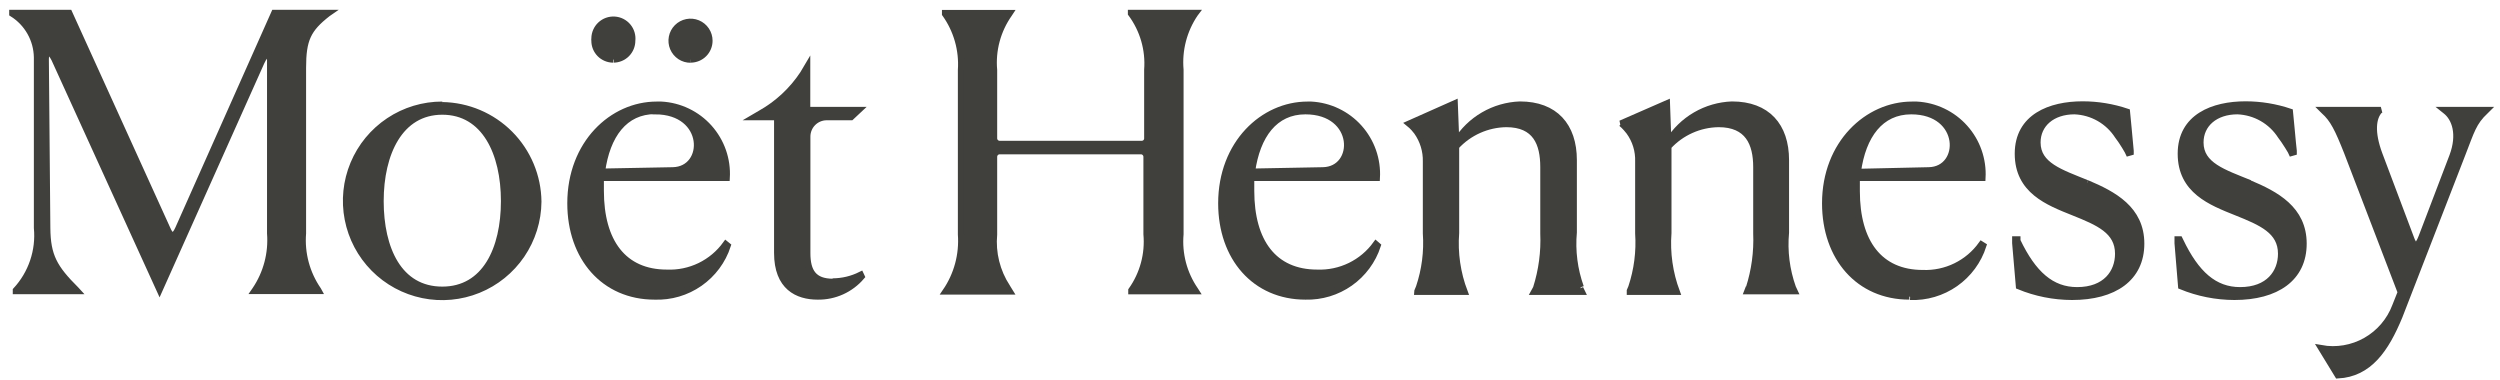
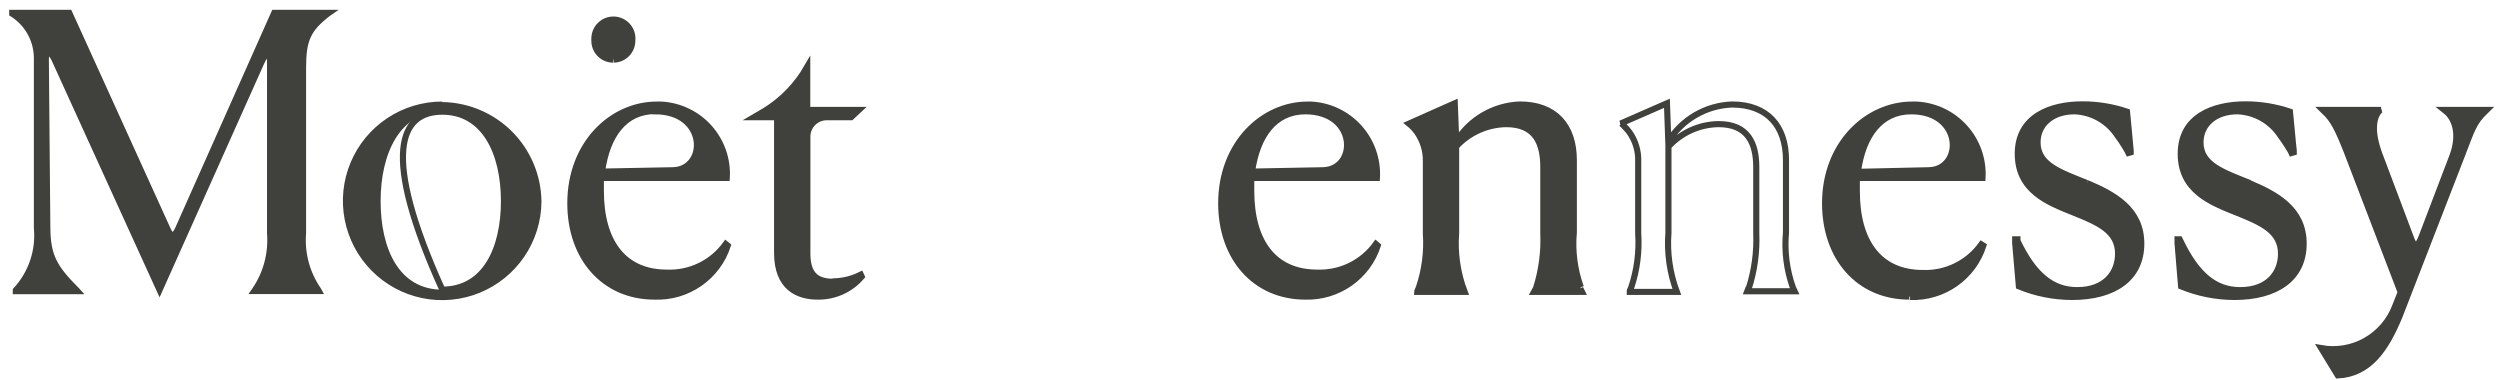
<svg xmlns="http://www.w3.org/2000/svg" width="204" height="31" viewBox="0 0 204 31" fill="none">
  <path fill-rule="evenodd" clip-rule="evenodd" d="M36.092 23.637C32.549 23.637 31.059 20.295 31.059 16.409C31.059 12.524 32.629 9.111 36.092 9.111C39.555 9.111 41.125 12.503 41.125 16.409C41.125 20.315 39.585 23.637 36.092 23.637ZM36.092 8.537C34.542 8.535 33.026 8.992 31.735 9.851C30.444 10.709 29.436 11.931 28.838 13.361C28.24 14.792 28.079 16.367 28.375 17.889C28.671 19.411 29.411 20.811 30.502 21.913C31.593 23.015 32.985 23.769 34.504 24.081C36.023 24.392 37.599 24.247 39.036 23.664C40.472 23.081 41.704 22.086 42.576 20.803C43.447 19.521 43.92 18.01 43.934 16.459C43.913 14.382 43.082 12.396 41.617 10.923C40.152 9.451 38.169 8.609 36.092 8.577" fill="#40403C" />
-   <path d="M36.092 8.537C34.542 8.535 33.026 8.992 31.735 9.851C30.444 10.709 29.436 11.931 28.838 13.361C28.24 14.792 28.079 16.367 28.375 17.889C28.671 19.411 29.411 20.811 30.502 21.913C31.593 23.015 32.985 23.769 34.504 24.081C36.023 24.392 37.599 24.247 39.036 23.664C40.472 23.081 41.704 22.086 42.576 20.803C43.447 19.521 43.92 18.01 43.934 16.459C43.913 14.382 43.082 12.396 41.617 10.923C40.152 9.451 38.169 8.609 36.092 8.577M36.092 23.637C32.549 23.637 31.059 20.295 31.059 16.409C31.059 12.524 32.629 9.111 36.092 9.111C39.555 9.111 41.125 12.503 41.125 16.409C41.125 20.315 39.585 23.637 36.092 23.637Z" stroke="#40403C" stroke-width="0.5" />
+   <path d="M36.092 8.537C34.542 8.535 33.026 8.992 31.735 9.851C30.444 10.709 29.436 11.931 28.838 13.361C28.24 14.792 28.079 16.367 28.375 17.889C28.671 19.411 29.411 20.811 30.502 21.913C31.593 23.015 32.985 23.769 34.504 24.081C36.023 24.392 37.599 24.247 39.036 23.664C40.472 23.081 41.704 22.086 42.576 20.803C43.447 19.521 43.92 18.01 43.934 16.459C43.913 14.382 43.082 12.396 41.617 10.923C40.152 9.451 38.169 8.609 36.092 8.577M36.092 23.637C31.059 12.524 32.629 9.111 36.092 9.111C39.555 9.111 41.125 12.503 41.125 16.409C41.125 20.315 39.585 23.637 36.092 23.637Z" stroke="#40403C" stroke-width="0.5" />
  <path fill-rule="evenodd" clip-rule="evenodd" d="M67.973 22.993C66.413 22.993 65.879 22.177 65.879 20.657V11.154C65.877 10.737 66.039 10.335 66.332 10.037C66.624 9.739 67.022 9.569 67.44 9.564H69.453L70.087 8.97H65.869V5.437L65.517 6.03C64.635 7.364 63.448 8.468 62.054 9.252L61.52 9.564H63.413V20.637C63.413 23.436 65.074 24.201 66.725 24.201C67.405 24.211 68.078 24.071 68.698 23.791C69.317 23.51 69.867 23.097 70.309 22.58C70.309 22.58 70.248 22.469 70.228 22.419C69.518 22.773 68.736 22.959 67.943 22.962" fill="#40403C" />
  <path d="M67.973 22.993C66.413 22.993 65.879 22.177 65.879 20.657V11.154C65.877 10.737 66.039 10.335 66.332 10.037C66.624 9.739 67.022 9.569 67.44 9.564H69.453L70.087 8.97H65.869V5.437L65.517 6.03C64.635 7.364 63.448 8.468 62.054 9.252L61.52 9.564H63.413V20.637C63.413 23.436 65.074 24.201 66.725 24.201C67.405 24.211 68.078 24.071 68.698 23.791C69.317 23.51 69.867 23.097 70.309 22.58C70.309 22.58 70.248 22.469 70.228 22.419C69.518 22.773 68.736 22.959 67.943 22.962" stroke="#40403C" stroke-width="0.5" />
-   <path fill-rule="evenodd" clip-rule="evenodd" d="M56.366 4.863C56.773 4.86 57.162 4.697 57.449 4.408C57.736 4.12 57.896 3.729 57.896 3.323C57.896 3.016 57.805 2.716 57.634 2.46C57.464 2.205 57.221 2.007 56.937 1.889C56.653 1.772 56.341 1.742 56.04 1.803C55.739 1.864 55.463 2.012 55.246 2.23C55.03 2.448 54.883 2.725 54.825 3.026C54.766 3.328 54.798 3.64 54.917 3.923C55.036 4.206 55.236 4.447 55.492 4.617C55.748 4.786 56.049 4.875 56.356 4.873" fill="#40403C" />
-   <path d="M56.366 4.863C56.773 4.86 57.162 4.697 57.449 4.408C57.736 4.12 57.896 3.729 57.896 3.323C57.896 3.016 57.805 2.716 57.634 2.46C57.464 2.205 57.221 2.007 56.937 1.889C56.653 1.772 56.341 1.742 56.04 1.803C55.739 1.864 55.463 2.012 55.246 2.23C55.03 2.448 54.883 2.725 54.825 3.026C54.766 3.328 54.798 3.64 54.917 3.923C55.036 4.206 55.236 4.447 55.492 4.617C55.748 4.786 56.049 4.875 56.356 4.873" stroke="#40403C" stroke-width="0.5" />
  <path fill-rule="evenodd" clip-rule="evenodd" d="M14.54 18.664C14.227 19.359 13.946 19.359 13.654 18.664L5.651 1.048H1V1.118C1.607 1.497 2.109 2.021 2.46 2.644C2.812 3.266 3.002 3.967 3.013 4.682V18.594C3.101 19.516 2.993 20.447 2.696 21.324C2.4 22.202 1.921 23.007 1.292 23.688V23.758H6.325L6.214 23.637C4.423 21.855 3.879 20.879 3.859 18.604L3.738 4.813C3.738 4.158 4.07 4.088 4.433 4.813L13.02 23.657L21.334 5.074C21.707 4.249 22.039 4.319 22.039 4.853V19.037C22.166 20.667 21.737 22.293 20.821 23.647L20.751 23.748H26.015L25.965 23.657C25.033 22.305 24.596 20.674 24.727 19.037V5.538C24.727 3.222 25.13 2.377 26.74 1.118L26.841 1.048H22.381L14.54 18.664Z" fill="#40403C" stroke="#40403C" stroke-width="0.5" />
  <path fill-rule="evenodd" clip-rule="evenodd" d="M53.467 9.081C57.725 9.081 57.735 13.842 54.896 13.893L49.128 14.003C49.531 11.034 50.97 9.061 53.467 9.061V9.081ZM59.225 19.912C58.679 20.67 57.953 21.279 57.114 21.687C56.274 22.095 55.346 22.287 54.413 22.248C50.88 22.248 49.028 19.731 49.028 15.574C49.028 15.201 49.028 14.849 49.028 14.517H59.305C59.349 13.773 59.245 13.027 59 12.324C58.754 11.62 58.372 10.972 57.876 10.416C57.379 9.86 56.777 9.408 56.105 9.086C55.433 8.763 54.704 8.577 53.96 8.537H53.588C49.964 8.537 46.541 11.698 46.541 16.59C46.541 21.03 49.289 24.201 53.416 24.201C54.728 24.25 56.02 23.872 57.097 23.121C58.174 22.371 58.978 21.291 59.386 20.043L59.225 19.912Z" fill="#40403C" stroke="#40403C" stroke-width="0.5" />
  <path fill-rule="evenodd" clip-rule="evenodd" d="M50.064 4.863C50.471 4.86 50.86 4.697 51.147 4.408C51.433 4.12 51.594 3.729 51.594 3.323C51.618 3.114 51.599 2.902 51.538 2.701C51.478 2.499 51.377 2.312 51.242 2.151C51.107 1.99 50.94 1.858 50.752 1.763C50.565 1.668 50.36 1.613 50.15 1.6C49.94 1.587 49.729 1.617 49.531 1.687C49.333 1.758 49.152 1.869 48.998 2.012C48.844 2.155 48.721 2.328 48.636 2.521C48.551 2.713 48.506 2.921 48.504 3.131C48.494 3.195 48.494 3.259 48.504 3.323C48.502 3.524 48.541 3.723 48.616 3.909C48.692 4.095 48.804 4.265 48.945 4.408C49.086 4.551 49.254 4.664 49.439 4.742C49.624 4.821 49.823 4.861 50.024 4.863" fill="#40403C" />
  <path d="M50.064 4.863C50.471 4.86 50.86 4.697 51.147 4.408C51.433 4.12 51.594 3.729 51.594 3.323C51.618 3.114 51.599 2.902 51.538 2.701C51.478 2.499 51.377 2.312 51.242 2.151C51.107 1.99 50.94 1.858 50.752 1.763C50.565 1.668 50.36 1.613 50.15 1.6C49.94 1.587 49.729 1.617 49.531 1.687C49.333 1.758 49.152 1.869 48.998 2.012C48.844 2.155 48.721 2.328 48.636 2.521C48.551 2.713 48.506 2.921 48.504 3.131C48.494 3.195 48.494 3.259 48.504 3.323C48.502 3.524 48.541 3.723 48.616 3.909C48.692 4.095 48.804 4.265 48.945 4.408C49.086 4.551 49.254 4.664 49.439 4.742C49.624 4.821 49.823 4.861 50.024 4.863" stroke="#40403C" stroke-width="0.5" />
  <path fill-rule="evenodd" clip-rule="evenodd" d="M155.954 9.081C160.202 9.081 160.212 13.842 157.384 13.893L151.605 14.023C152.008 11.054 153.458 9.081 155.954 9.081ZM155.864 24.231C157.181 24.281 158.478 23.899 159.558 23.143C160.637 22.387 161.44 21.298 161.843 20.043L161.682 19.942C161.14 20.696 160.419 21.304 159.585 21.711C158.75 22.119 157.828 22.313 156.9 22.278C153.367 22.278 151.515 19.761 151.515 15.604V14.517H161.773C161.813 13.772 161.707 13.026 161.459 12.322C161.212 11.618 160.828 10.97 160.329 10.415C159.831 9.859 159.228 9.408 158.555 9.086C157.882 8.763 157.152 8.577 156.407 8.537H156.025C152.391 8.537 148.928 11.698 148.928 16.59C148.928 21.03 151.676 24.201 155.803 24.201" fill="#40403C" />
  <path d="M155.864 24.231C157.181 24.281 158.478 23.899 159.558 23.143C160.637 22.387 161.44 21.298 161.843 20.043L161.682 19.942C161.14 20.696 160.419 21.304 159.585 21.711C158.75 22.119 157.828 22.313 156.9 22.278C153.367 22.278 151.515 19.761 151.515 15.604V14.517H161.773C161.813 13.772 161.707 13.026 161.459 12.322C161.212 11.618 160.828 10.97 160.329 10.415C159.831 9.859 159.228 9.408 158.555 9.086C157.882 8.763 157.152 8.577 156.407 8.537H156.025C152.391 8.537 148.928 11.698 148.928 16.59C148.928 21.03 151.676 24.201 155.803 24.201M155.954 9.081C160.202 9.081 160.212 13.842 157.384 13.893L151.605 14.023C152.008 11.054 153.458 9.081 155.954 9.081Z" stroke="#40403C" stroke-width="0.5" />
-   <path fill-rule="evenodd" clip-rule="evenodd" d="M142.697 23.456L142.576 23.768H146.442L146.301 23.466C145.789 22.028 145.597 20.496 145.737 18.977V13.067C145.737 10.269 144.207 8.527 141.328 8.527C140.281 8.566 139.259 8.861 138.353 9.388C137.447 9.915 136.685 10.656 136.134 11.547L136.023 8.427L132.248 10.078H132.298C132.439 10.195 132.57 10.323 132.691 10.46C132.777 10.553 132.858 10.65 132.933 10.752C133.445 11.455 133.707 12.309 133.677 13.178V19.037C133.777 20.526 133.586 22.02 133.114 23.436C133.08 23.536 133.04 23.634 132.993 23.728V23.819H136.828C136.254 22.283 136.02 20.641 136.144 19.007V11.96C136.665 11.391 137.298 10.935 138.003 10.62C138.707 10.305 139.469 10.137 140.241 10.128C142.637 10.128 143.311 11.709 143.311 13.631V19.037C143.373 20.551 143.169 22.064 142.707 23.506" fill="#40403C" />
  <path d="M142.697 23.456L142.576 23.768H146.442L146.301 23.466C145.789 22.028 145.597 20.496 145.737 18.977V13.067C145.737 10.269 144.207 8.527 141.328 8.527C140.281 8.566 139.259 8.861 138.353 9.388C137.447 9.915 136.685 10.656 136.134 11.547L136.023 8.427L132.248 10.078H132.298C132.439 10.195 132.57 10.323 132.691 10.46C132.777 10.553 132.858 10.65 132.933 10.752C133.445 11.455 133.707 12.309 133.677 13.178V19.037C133.777 20.526 133.586 22.02 133.114 23.436C133.08 23.536 133.04 23.634 132.993 23.728V23.819H136.828C136.254 22.283 136.02 20.641 136.144 19.007V11.96C136.665 11.391 137.298 10.935 138.003 10.62C138.707 10.305 139.469 10.137 140.241 10.128C142.637 10.128 143.311 11.709 143.311 13.631V19.037C143.373 20.551 143.169 22.064 142.707 23.506" stroke="#40403C" stroke-width="0.5" />
  <path fill-rule="evenodd" clip-rule="evenodd" d="M199.452 8.971L199.552 9.051C200.327 9.645 200.78 10.964 200.116 12.736L197.599 19.339C197.257 20.215 197.006 20.215 196.704 19.339L194.167 12.605C193.472 10.752 193.653 9.585 194.167 9.031L194.277 8.971H189.536L189.627 9.061C190.372 9.716 190.774 10.541 191.519 12.424L195.898 23.849L195.445 24.987C194.997 26.173 194.148 27.165 193.044 27.79C191.941 28.416 190.653 28.634 189.405 28.409L190.764 30.634C193.331 30.503 194.69 28.49 195.798 25.812L200.942 12.554C201.666 10.702 201.827 9.987 202.824 9.061L202.915 8.971H199.452Z" fill="#40403C" stroke="#40403C" stroke-width="0.5" />
  <path fill-rule="evenodd" clip-rule="evenodd" d="M183.587 14.939C181.462 14.073 179.56 13.489 179.56 11.627C179.56 10.137 180.758 9.08 182.58 9.08C183.286 9.108 183.975 9.305 184.588 9.655C185.202 10.006 185.721 10.499 186.103 11.094L186.345 11.426L186.445 11.577C186.606 11.808 186.757 12.06 186.919 12.332L186.989 12.483L187.17 12.432V12.312L187.1 11.657L186.989 10.47L186.858 9.111C185.69 8.718 184.466 8.517 183.234 8.517C180.607 8.517 177.949 9.523 177.949 12.543C177.949 15.563 180.416 16.509 182.479 17.335C184.543 18.16 186.133 18.845 186.133 20.707C186.133 22.227 185.127 23.677 182.791 23.677C180.697 23.677 179.208 22.348 177.919 19.65L177.859 19.529H177.688V19.841L177.979 23.365C179.359 23.932 180.836 24.226 182.328 24.23C185.761 24.23 187.976 22.71 187.976 19.882C187.976 17.053 185.721 15.855 183.536 14.939" fill="#40403C" />
  <path d="M183.587 14.939C181.462 14.073 179.56 13.489 179.56 11.627C179.56 10.137 180.758 9.08 182.58 9.08C183.286 9.108 183.975 9.305 184.588 9.655C185.202 10.006 185.721 10.499 186.103 11.094L186.345 11.426L186.445 11.577C186.606 11.808 186.757 12.06 186.919 12.332L186.989 12.483L187.17 12.432V12.312L187.1 11.657L186.989 10.47L186.858 9.111C185.69 8.718 184.466 8.517 183.234 8.517C180.607 8.517 177.949 9.523 177.949 12.543C177.949 15.563 180.416 16.509 182.479 17.335C184.543 18.16 186.133 18.845 186.133 20.707C186.133 22.227 185.127 23.677 182.791 23.677C180.697 23.677 179.208 22.348 177.919 19.65L177.859 19.529H177.688V19.841L177.979 23.365C179.359 23.932 180.836 24.226 182.328 24.23C185.761 24.23 187.976 22.71 187.976 19.882C187.976 17.053 185.721 15.855 183.536 14.939" stroke="#40403C" stroke-width="0.5" />
  <path fill-rule="evenodd" clip-rule="evenodd" d="M170.289 14.939C168.165 14.073 166.262 13.489 166.262 11.627C166.262 10.137 167.46 9.08 169.282 9.08C169.988 9.108 170.677 9.305 171.291 9.655C171.904 10.006 172.424 10.499 172.806 11.094L173.047 11.426L173.148 11.577C173.299 11.808 173.46 12.06 173.611 12.332L173.682 12.483L173.863 12.432V12.312L173.802 11.657L173.692 10.47L173.561 9.111C172.393 8.718 171.169 8.517 169.937 8.517C167.309 8.517 164.652 9.523 164.652 12.543C164.652 15.563 167.118 16.509 169.182 17.335C171.245 18.16 172.836 18.845 172.836 20.707C172.836 22.227 171.829 23.677 169.494 23.677C167.4 23.677 165.91 22.348 164.622 19.65V19.529H164.44V19.841L164.742 23.365C166.118 23.933 167.592 24.227 169.081 24.23C172.514 24.23 174.728 22.71 174.728 19.882C174.728 17.053 172.474 15.855 170.299 14.939" fill="#40403C" />
  <path d="M170.289 14.939C168.165 14.073 166.262 13.489 166.262 11.627C166.262 10.137 167.46 9.08 169.282 9.08C169.988 9.108 170.677 9.305 171.291 9.655C171.904 10.006 172.424 10.499 172.806 11.094L173.047 11.426L173.148 11.577C173.299 11.808 173.46 12.06 173.611 12.332L173.682 12.483L173.863 12.432V12.312L173.802 11.657L173.692 10.47L173.561 9.111C172.393 8.718 171.169 8.517 169.937 8.517C167.309 8.517 164.652 9.523 164.652 12.543C164.652 15.563 167.118 16.509 169.182 17.335C171.245 18.16 172.836 18.845 172.836 20.707C172.836 22.227 171.829 23.677 169.494 23.677C167.4 23.677 165.91 22.348 164.622 19.65V19.529H164.44V19.841L164.742 23.365C166.118 23.933 167.592 24.227 169.081 24.23C172.514 24.23 174.728 22.71 174.728 19.882C174.728 17.053 172.474 15.855 170.299 14.939" stroke="#40403C" stroke-width="0.5" />
  <path fill-rule="evenodd" clip-rule="evenodd" d="M106.518 9.081C110.776 9.081 110.786 13.842 107.947 13.893L102.169 14.003C102.582 11.054 104.021 9.081 106.518 9.081ZM112.276 19.912C111.731 20.666 111.009 21.274 110.173 21.681C109.337 22.088 108.413 22.283 107.484 22.248C103.951 22.248 102.099 19.731 102.099 15.574C102.099 15.201 102.099 14.849 102.099 14.517H112.356C112.397 13.772 112.291 13.026 112.043 12.322C111.795 11.618 111.411 10.97 110.913 10.415C110.415 9.859 109.812 9.408 109.139 9.086C108.466 8.763 107.736 8.577 106.991 8.537H106.699C103.075 8.537 99.652 11.698 99.652 16.59C99.652 21.03 102.401 24.201 106.528 24.201C107.828 24.235 109.104 23.849 110.167 23.1C111.229 22.351 112.022 21.279 112.427 20.043L112.276 19.912Z" fill="#40403C" stroke="#40403C" stroke-width="0.5" />
-   <path fill-rule="evenodd" clip-rule="evenodd" d="M92.314 23.688V23.768H97.599L97.528 23.657C96.612 22.326 96.189 20.717 96.33 19.107V5.699C96.189 4.084 96.608 2.47 97.518 1.128L97.579 1.048H92.284V1.108C93.266 2.428 93.738 4.058 93.612 5.699V11.286C93.614 11.345 93.603 11.403 93.582 11.458C93.56 11.513 93.528 11.563 93.486 11.605C93.445 11.648 93.396 11.681 93.341 11.704C93.287 11.727 93.228 11.739 93.169 11.739H81.583C81.523 11.74 81.464 11.729 81.409 11.708C81.353 11.686 81.302 11.654 81.26 11.613C81.216 11.572 81.182 11.523 81.158 11.468C81.134 11.414 81.121 11.355 81.12 11.296V5.719C80.975 4.098 81.411 2.479 82.348 1.149L82.408 1.058H77.113V1.138C78.064 2.468 78.523 4.088 78.412 5.719V19.127C78.532 20.779 78.089 22.422 77.153 23.788H82.408C82.408 23.788 82.187 23.436 82.187 23.426C81.357 22.154 80.981 20.64 81.12 19.127V12.796C81.12 12.735 81.132 12.675 81.155 12.62C81.179 12.564 81.213 12.514 81.256 12.472C81.299 12.429 81.35 12.396 81.406 12.374C81.463 12.352 81.522 12.341 81.583 12.342H93.099C93.219 12.342 93.334 12.39 93.419 12.475C93.504 12.56 93.552 12.675 93.552 12.796V19.107C93.698 20.733 93.259 22.357 92.314 23.688Z" fill="#40403C" stroke="#40403C" stroke-width="0.5" />
  <path fill-rule="evenodd" clip-rule="evenodd" d="M128.996 23.436C128.481 22.002 128.286 20.474 128.423 18.956V13.067C128.423 10.269 126.892 8.527 124.023 8.527C122.976 8.566 121.955 8.861 121.049 9.388C120.143 9.915 119.38 10.656 118.829 11.547L118.708 8.427L114.974 10.088C115.114 10.201 115.245 10.326 115.366 10.46C115.452 10.553 115.532 10.651 115.608 10.752C116.113 11.462 116.375 12.317 116.353 13.188V19.037C116.457 20.526 116.265 22.021 115.789 23.436L115.668 23.728C115.672 23.758 115.672 23.788 115.668 23.819H119.514C118.93 22.285 118.693 20.642 118.819 19.007V11.96C119.341 11.392 119.974 10.936 120.679 10.621C121.383 10.306 122.144 10.138 122.916 10.128C125.312 10.128 125.936 11.709 125.936 13.631V19.037C126.002 20.55 125.8 22.063 125.342 23.506C125.342 23.506 125.231 23.788 125.211 23.819H129.087C129.087 23.819 128.976 23.597 128.946 23.517" fill="#40403C" />
  <path d="M128.996 23.436C128.481 22.002 128.286 20.474 128.423 18.956V13.067C128.423 10.269 126.892 8.527 124.023 8.527C122.976 8.566 121.955 8.861 121.049 9.388C120.143 9.915 119.38 10.656 118.829 11.547L118.708 8.427L114.974 10.088C115.114 10.201 115.245 10.326 115.366 10.46C115.452 10.553 115.532 10.651 115.608 10.752C116.113 11.462 116.375 12.317 116.353 13.188V19.037C116.457 20.526 116.265 22.021 115.789 23.436L115.668 23.728C115.672 23.758 115.672 23.788 115.668 23.819H119.514C118.93 22.285 118.693 20.642 118.819 19.007V11.96C119.341 11.392 119.974 10.936 120.679 10.621C121.383 10.306 122.144 10.138 122.916 10.128C125.312 10.128 125.936 11.709 125.936 13.631V19.037C126.002 20.55 125.8 22.063 125.342 23.506C125.342 23.506 125.231 23.788 125.211 23.819H129.087C129.087 23.819 128.976 23.597 128.946 23.517" stroke="#40403C" stroke-width="0.5" />
</svg>